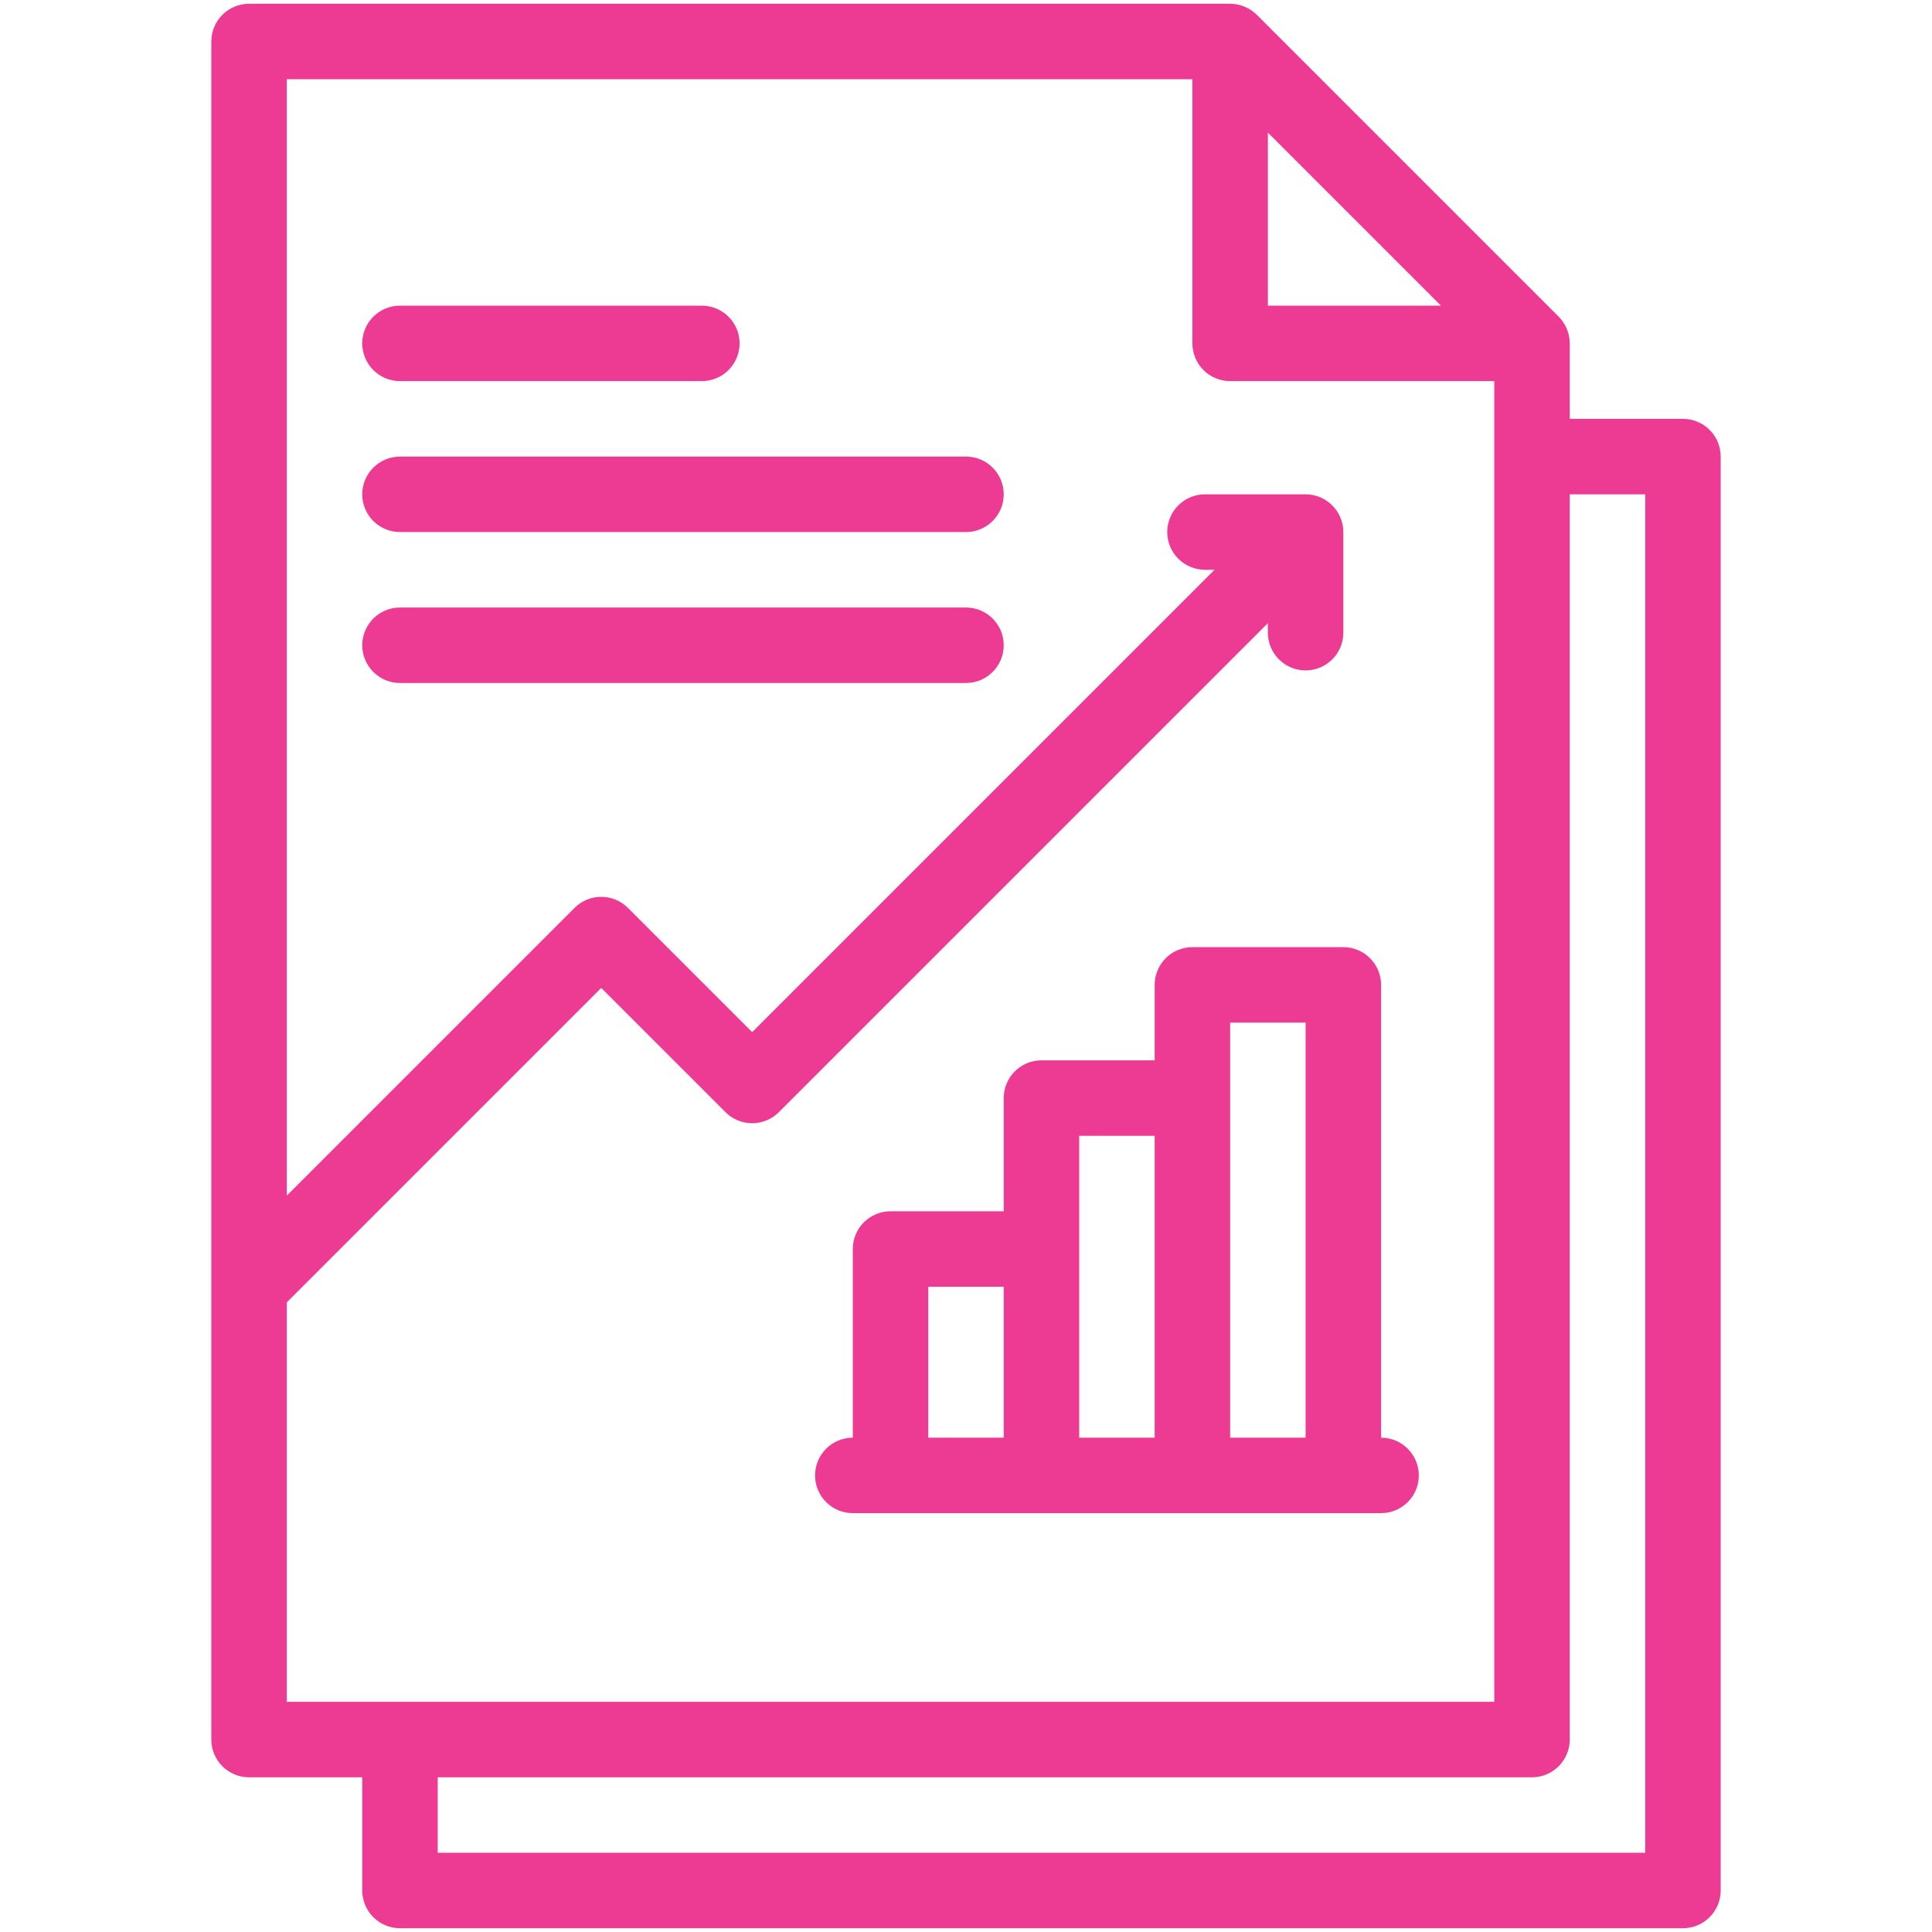
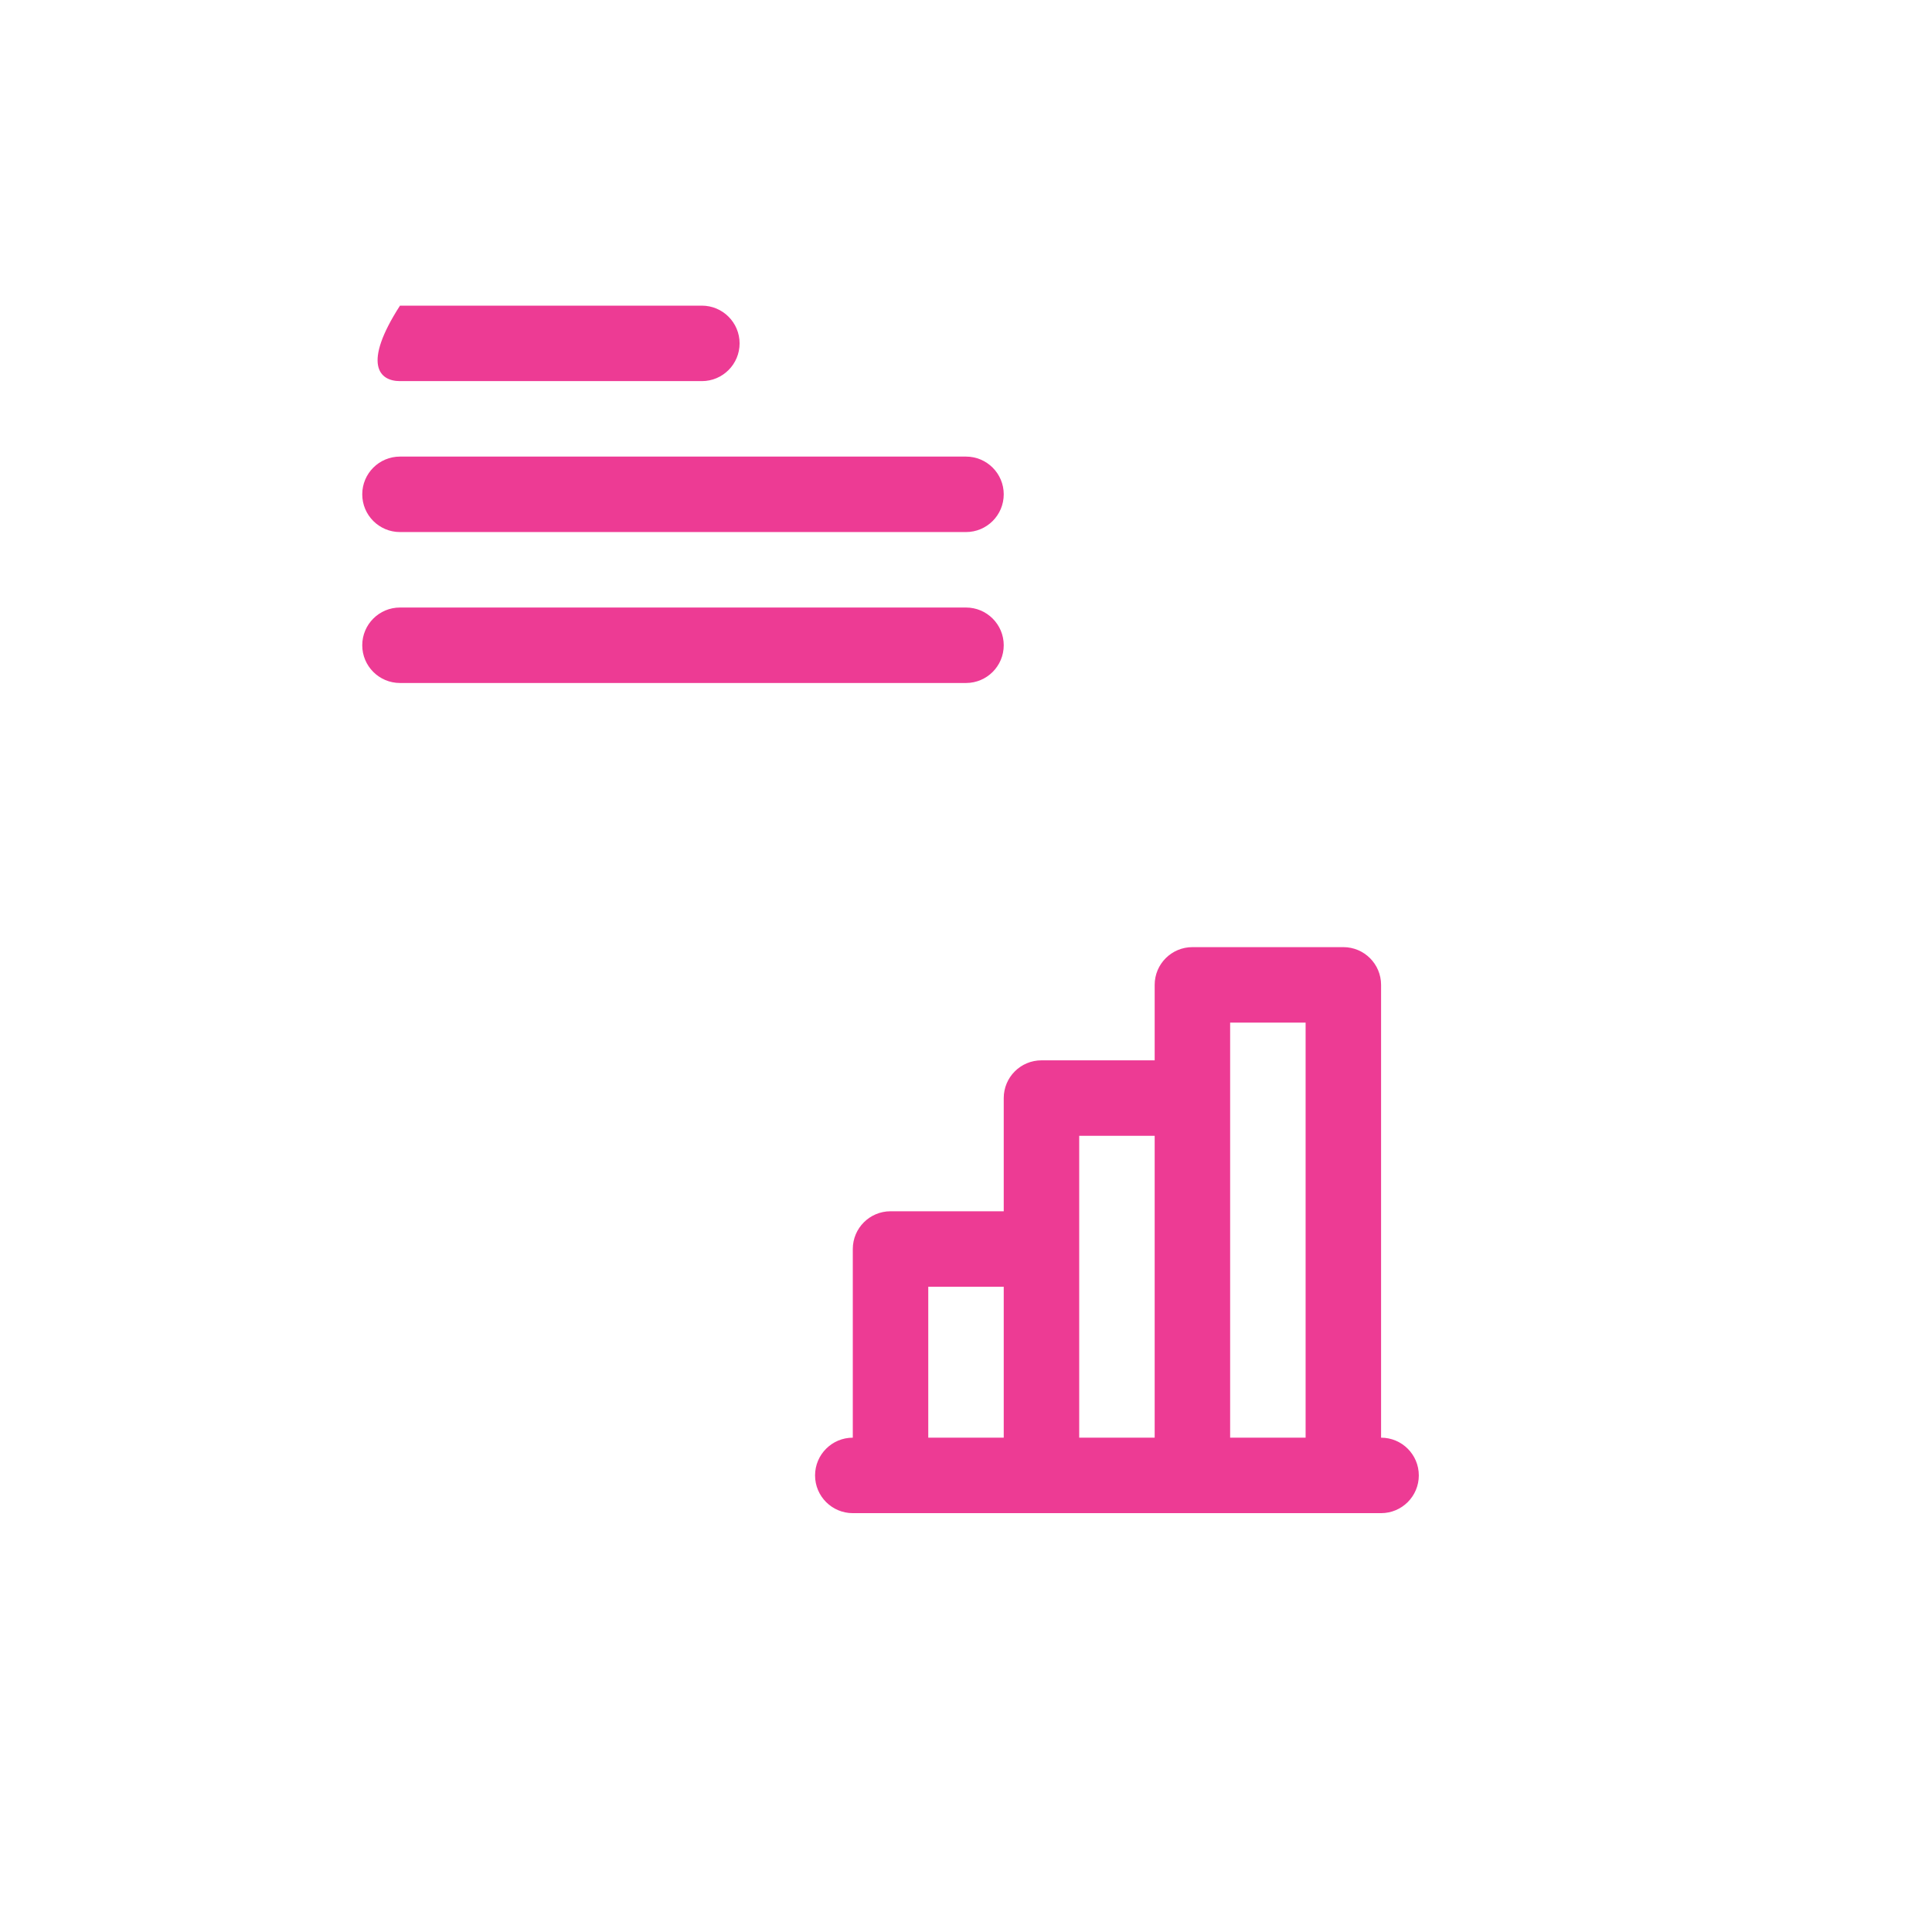
<svg xmlns="http://www.w3.org/2000/svg" width="256" height="256" viewBox="0 0 256 256" fill="none">
-   <path d="M53 50.5H93C95.761 50.5 98 48.261 98 45.5C98 42.739 95.761 40.5 93 40.5H53C50.239 40.5 48 42.739 48 45.5C48 48.261 50.239 50.5 53 50.5ZM128 60.5H53C50.239 60.5 48 62.739 48 65.5C48 68.261 50.239 70.5 53 70.5H128C130.761 70.5 133 68.261 133 65.5C133 62.739 130.761 60.5 128 60.5ZM128 80.5H53C50.239 80.5 48 82.739 48 85.5C48 88.261 50.239 90.5 53 90.5H128C130.761 90.5 133 88.261 133 85.5C133 82.739 130.761 80.5 128 80.5ZM113 200.5C120.475 200.5 174.418 200.5 183 200.5C185.761 200.5 188 198.261 188 195.5C188 192.739 185.761 190.5 183 190.5V130.5C183 127.739 180.761 125.5 178 125.5H158C155.239 125.5 153 127.739 153 130.5V140.5H138C135.239 140.5 133 142.739 133 145.5V160.5H118C115.239 160.5 113 162.739 113 165.5V190.5C110.239 190.5 108 192.739 108 195.5C108 198.261 110.239 200.5 113 200.5ZM163 135.5H173V190.5H163C163 184.012 163 139.938 163 135.5ZM143 150.5H153V190.5H143C143 177.76 143 157.743 143 150.5ZM123 170.5H133V190.5H123V170.5Z" fill="#ED3B94" />
-   <path d="M223 55.5H208V45.5C208 44.136 207.421 42.849 206.536 41.965L166.536 1.964C165.636 1.065 164.363 0.5 163 0.5H33C30.239 0.5 28 2.739 28 5.5C28 11.575 28 224.453 28 230.5C28 233.261 30.239 235.5 33 235.5H48V250.5C48 253.261 50.239 255.5 53 255.5H223C225.761 255.5 228 253.261 228 250.5V60.5C228 57.739 225.761 55.5 223 55.5ZM168 17.572L190.928 40.5H168V17.572ZM38 172.572L79.666 130.905L96.131 147.37C98.084 149.322 101.249 149.322 103.202 147.37L168 82.572V83.834C168 86.594 170.239 88.834 173 88.834C175.761 88.834 178 86.594 178 83.834V70.502C178.002 67.723 175.723 65.5 173 65.5H159.667C156.906 65.5 154.667 67.739 154.667 70.5C154.667 73.261 156.906 75.5 159.667 75.5H160.928L99.666 136.762L83.202 120.298C81.249 118.346 78.084 118.346 76.13 120.298L38 158.428V10.5H158V45.5C158 48.261 160.239 50.5 163 50.5H198V225.5H38V172.572ZM218 245.5H58V235.5H203C205.761 235.5 208 233.261 208 230.5V65.5H218V245.5Z" fill="#ED3B94" />
+   <path d="M53 50.5H93C95.761 50.5 98 48.261 98 45.5C98 42.739 95.761 40.5 93 40.5H53C48 48.261 50.239 50.5 53 50.5ZM128 60.5H53C50.239 60.5 48 62.739 48 65.5C48 68.261 50.239 70.5 53 70.5H128C130.761 70.5 133 68.261 133 65.5C133 62.739 130.761 60.5 128 60.5ZM128 80.5H53C50.239 80.5 48 82.739 48 85.5C48 88.261 50.239 90.5 53 90.5H128C130.761 90.5 133 88.261 133 85.5C133 82.739 130.761 80.5 128 80.5ZM113 200.5C120.475 200.5 174.418 200.5 183 200.5C185.761 200.5 188 198.261 188 195.5C188 192.739 185.761 190.5 183 190.5V130.5C183 127.739 180.761 125.5 178 125.5H158C155.239 125.5 153 127.739 153 130.5V140.5H138C135.239 140.5 133 142.739 133 145.5V160.5H118C115.239 160.5 113 162.739 113 165.5V190.5C110.239 190.5 108 192.739 108 195.5C108 198.261 110.239 200.5 113 200.5ZM163 135.5H173V190.5H163C163 184.012 163 139.938 163 135.5ZM143 150.5H153V190.5H143C143 177.76 143 157.743 143 150.5ZM123 170.5H133V190.5H123V170.5Z" fill="#ED3B94" />
</svg>